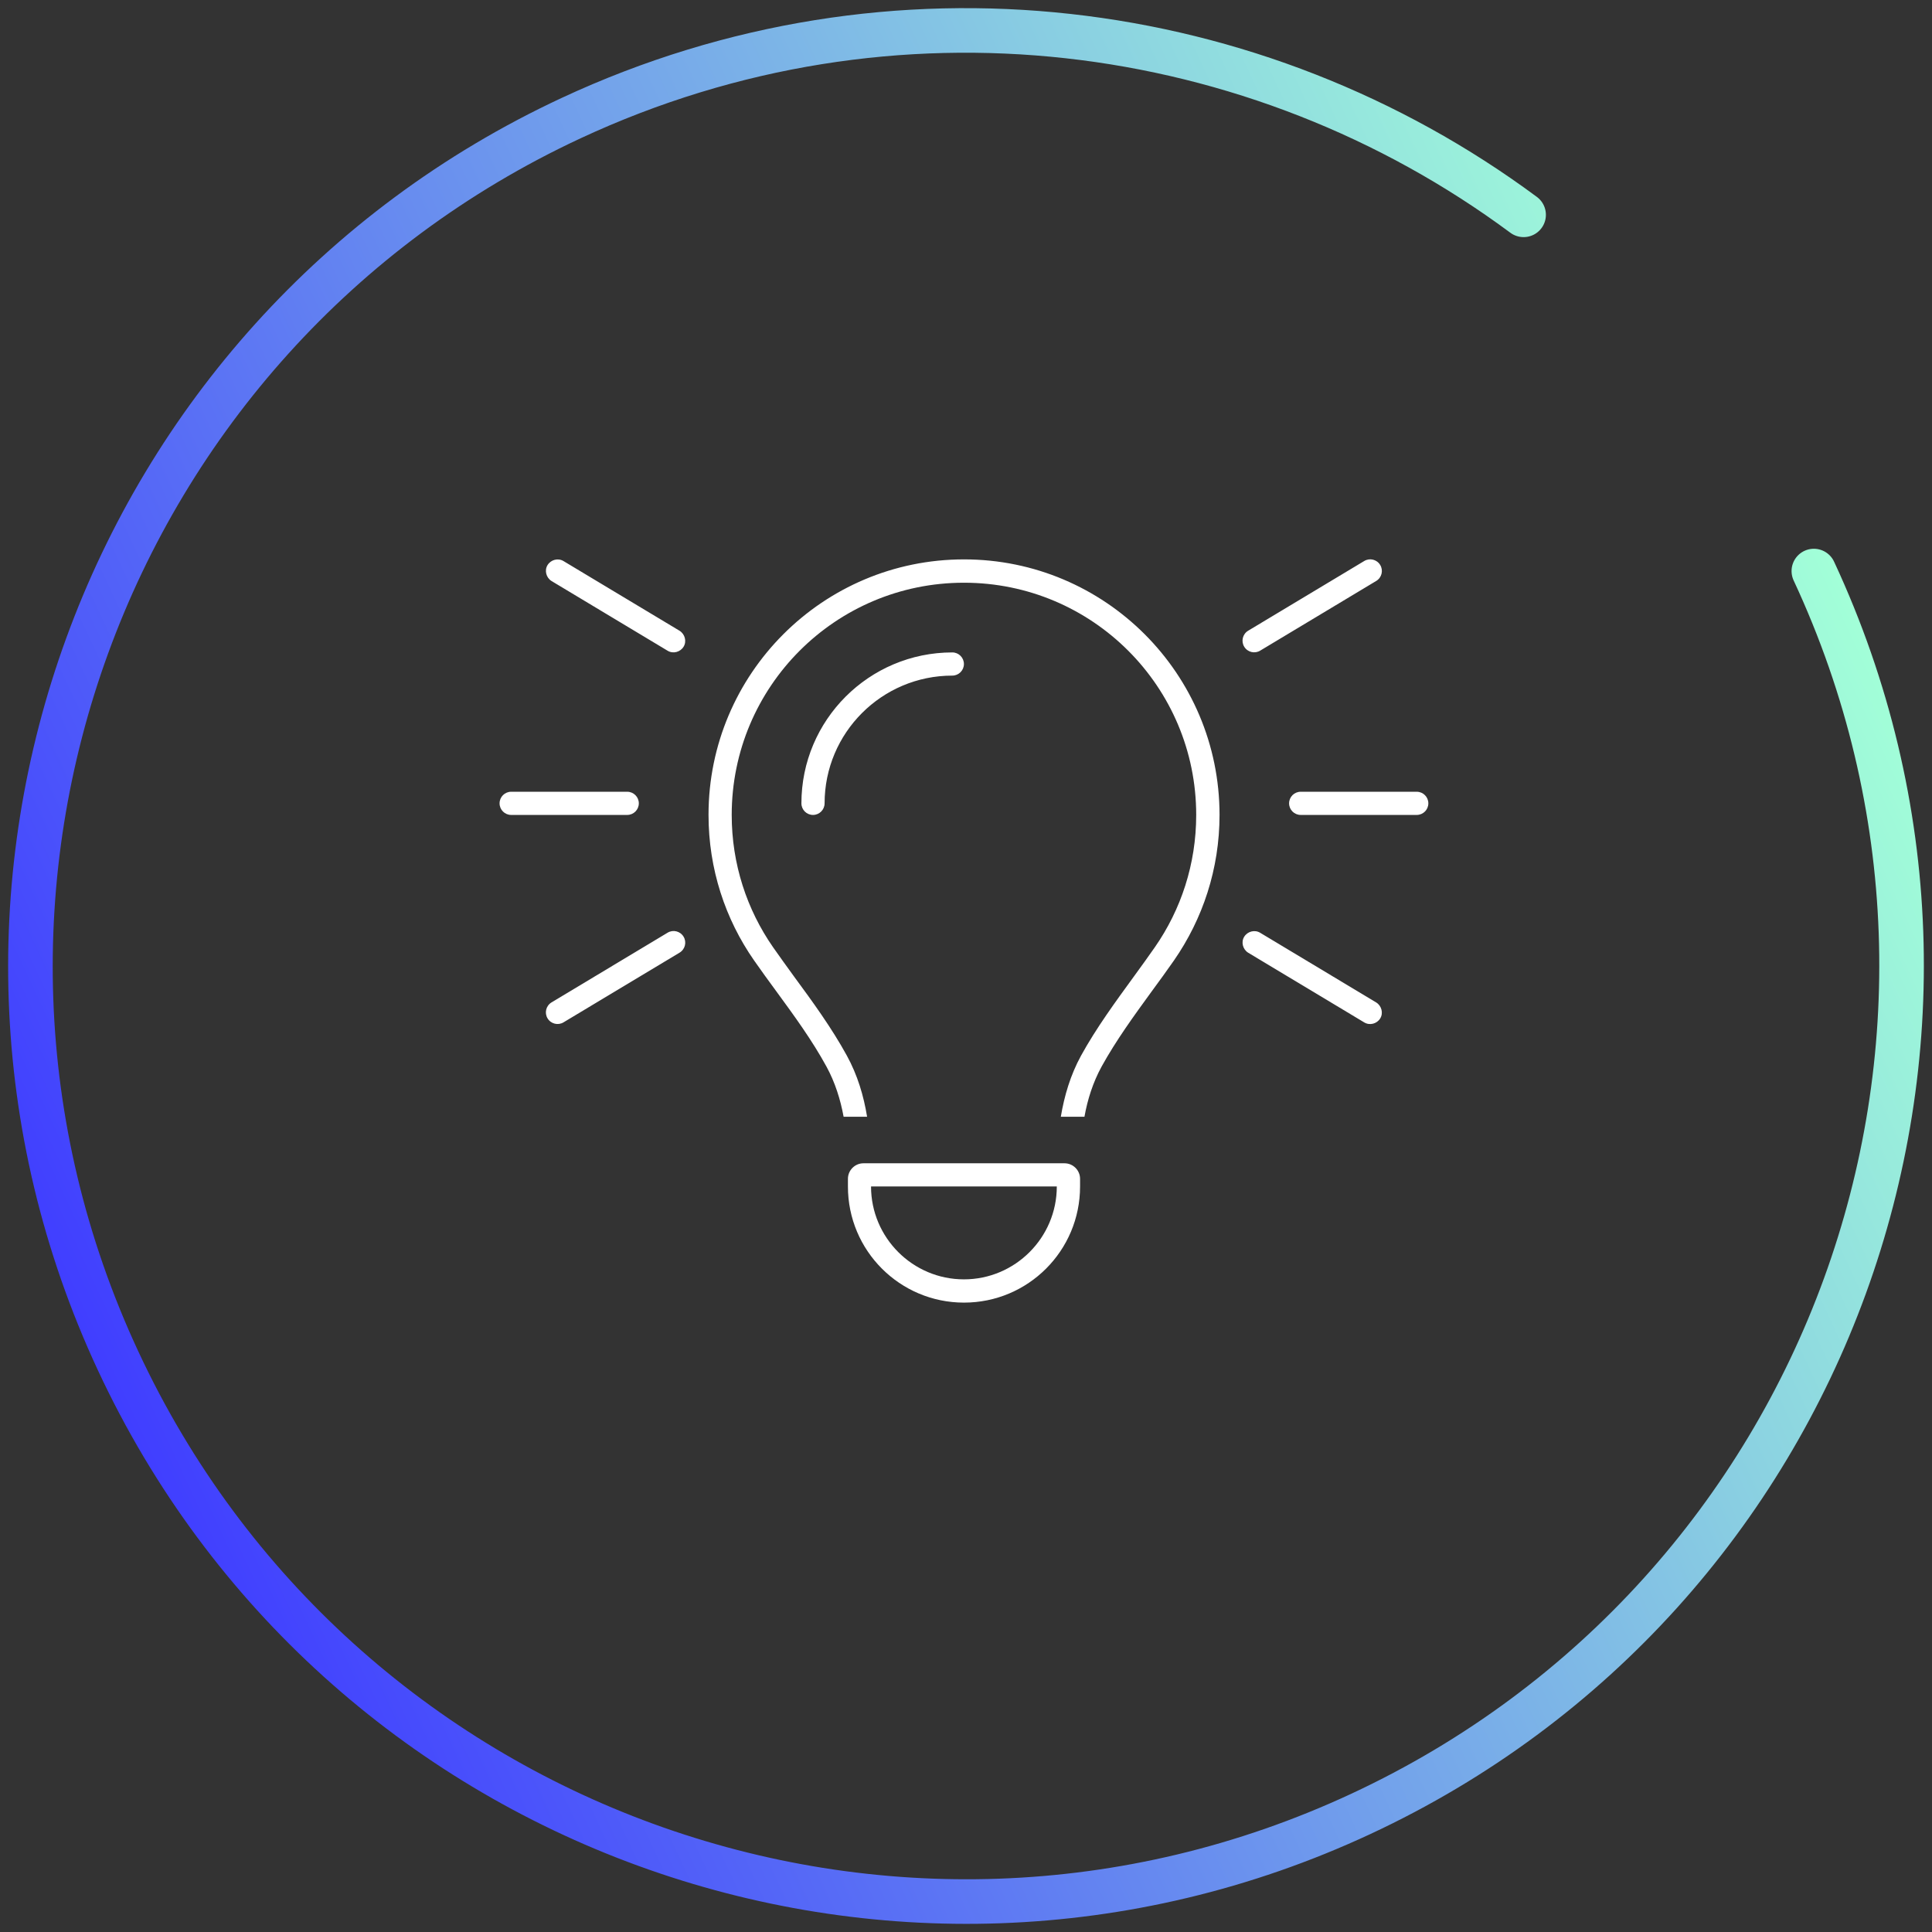
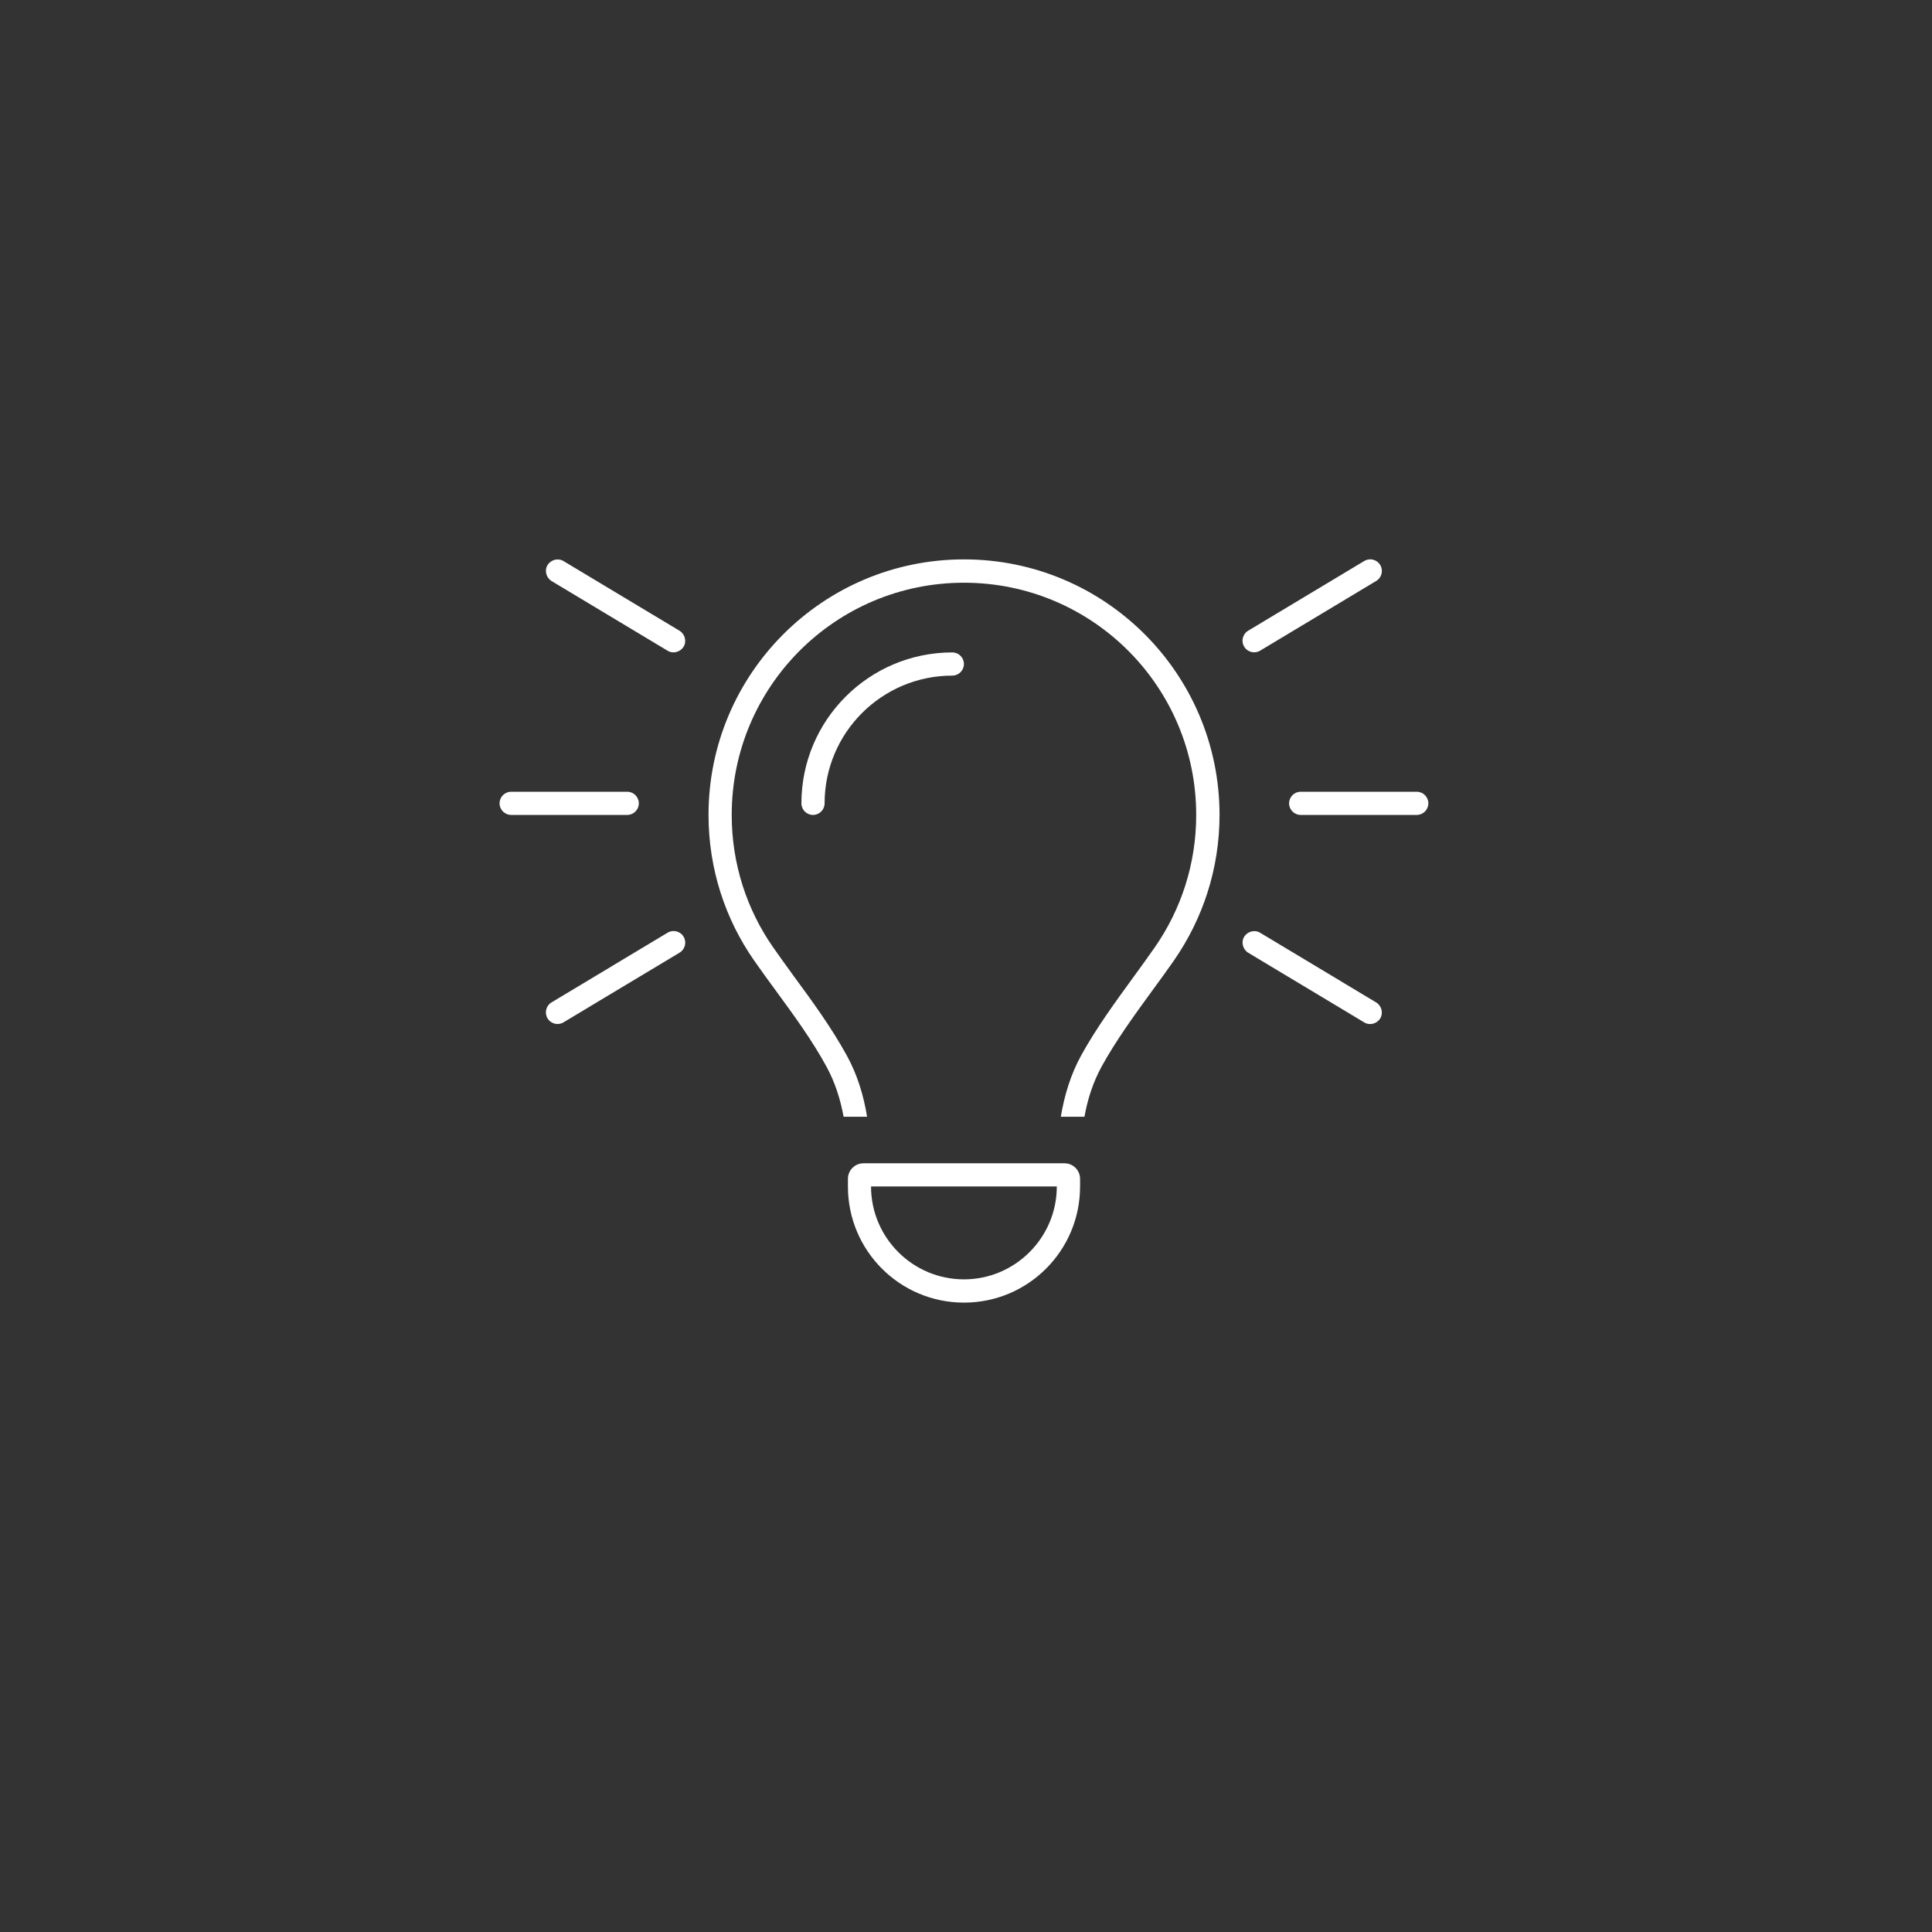
<svg xmlns="http://www.w3.org/2000/svg" viewBox="0 0 260 260">
  <rect x="0" y="0" width="260" height="260" fill="#333333" stroke="none" />
  <defs>
    <style> .cls-1 { fill: #fff; } .cls-2 { fill: none; stroke: url(#New_Gradient_Swatch_4); stroke-linecap: round; stroke-miterlimit: 10; stroke-width: 6px; } </style>
    <linearGradient id="New_Gradient_Swatch_4" data-name="New Gradient Swatch 4" x1="3327.46" y1="8303.29" x2="3585.21" y2="8303.29" gradientTransform="translate(6769.39 6197.08) rotate(155.02)" gradientUnits="userSpaceOnUse">
      <stop offset="0" stop-color="#a2ffd8" />
      <stop offset="1" stop-color="#403eff" />
    </linearGradient>
  </defs>
  <g id="Icon_outlined" data-name="Icon outlined">
    <path class="cls-1" d="M84.41,106.55c.86,0,1.56.7,1.56,1.56s-.7,1.56-1.56,1.56h-15.62c-.86,0-1.56-.7-1.56-1.56s.7-1.56,1.56-1.56h15.62ZM75.84,137.58c-.74.45-1.7.21-2.15-.53s-.21-1.7.53-2.15l15.62-9.38c.74-.45,1.7-.21,2.15.53s.21,1.7-.53,2.15l-15.62,9.38ZM91.46,84.89c.72.45.98,1.43.53,2.15s-1.41.98-2.15.53l-15.62-9.38c-.72-.45-.98-1.43-.53-2.15s1.41-.98,2.15-.53l15.62,9.38ZM129.72,78.42c-17.27,0-31.25,13.98-31.25,31.25,0,6.62,2.05,12.75,5.57,17.81.88,1.27,1.86,2.6,2.83,3.95,2.46,3.34,5.06,6.91,7.09,10.62,1.45,2.64,2.27,5.43,2.73,8.24h-3.16c-.43-2.34-1.15-4.63-2.3-6.74-1.93-3.54-4.34-6.84-6.74-10.12-1.02-1.39-2.03-2.77-3.01-4.18-3.87-5.55-6.13-12.3-6.13-19.59,0-18.98,15.39-34.38,34.38-34.38s34.38,15.39,34.39,34.38c0,7.29-2.27,14.02-6.13,19.59-.98,1.41-1.99,2.79-3.01,4.18-2.4,3.3-4.8,6.6-6.74,10.12-1.15,2.11-1.88,4.39-2.3,6.74h-3.18c.47-2.81,1.29-5.61,2.73-8.24,2.03-3.69,4.65-7.27,7.09-10.62.98-1.35,1.95-2.68,2.83-3.95,3.52-5.06,5.57-11.19,5.57-17.81,0-17.27-13.98-31.25-31.25-31.25ZM109.41,109.67c-.86,0-1.56-.7-1.56-1.56,0-11.21,9.1-20.31,20.31-20.31.86,0,1.56.7,1.56,1.56s-.7,1.56-1.56,1.56c-9.49,0-17.19,7.7-17.19,17.19,0,.86-.7,1.56-1.56,1.56ZM116.19,156.55h27.07c1.15,0,2.09.94,2.09,2.09v1.04c0,8.63-6.99,15.62-15.62,15.62s-15.62-6.99-15.62-15.62v-1.04c0-1.15.94-2.09,2.09-2.09ZM142.22,159.67h-25c0,6.89,5.61,12.5,12.5,12.5s12.5-5.61,12.5-12.5ZM169.59,87.56c-.74.45-1.7.21-2.15-.53s-.21-1.7.53-2.15l15.62-9.38c.74-.45,1.7-.21,2.15.53s.21,1.7-.53,2.15l-15.62,9.38ZM185.21,134.91c.72.45.98,1.43.53,2.15s-1.41.98-2.15.53l-15.62-9.38c-.72-.45-.98-1.43-.53-2.15s1.41-.98,2.15-.53l15.62,9.38ZM190.66,106.55c.86,0,1.56.7,1.56,1.56s-.7,1.56-1.56,1.56h-15.62c-.86,0-1.56-.7-1.56-1.56s.7-1.56,1.56-1.56h15.62Z" />
  </g>
  <g id="Blue-Green">
-     <path class="cls-2" d="M244.1,76.85c29.36,63.02,2.07,137.9-60.95,167.25-63.02,29.36-137.9,2.07-167.25-60.95C-13.46,120.14,13.83,45.26,76.85,15.9,120.19-4.29,169.15,2.31,205.04,28.91" />
-   </g>
+     </g>
</svg>